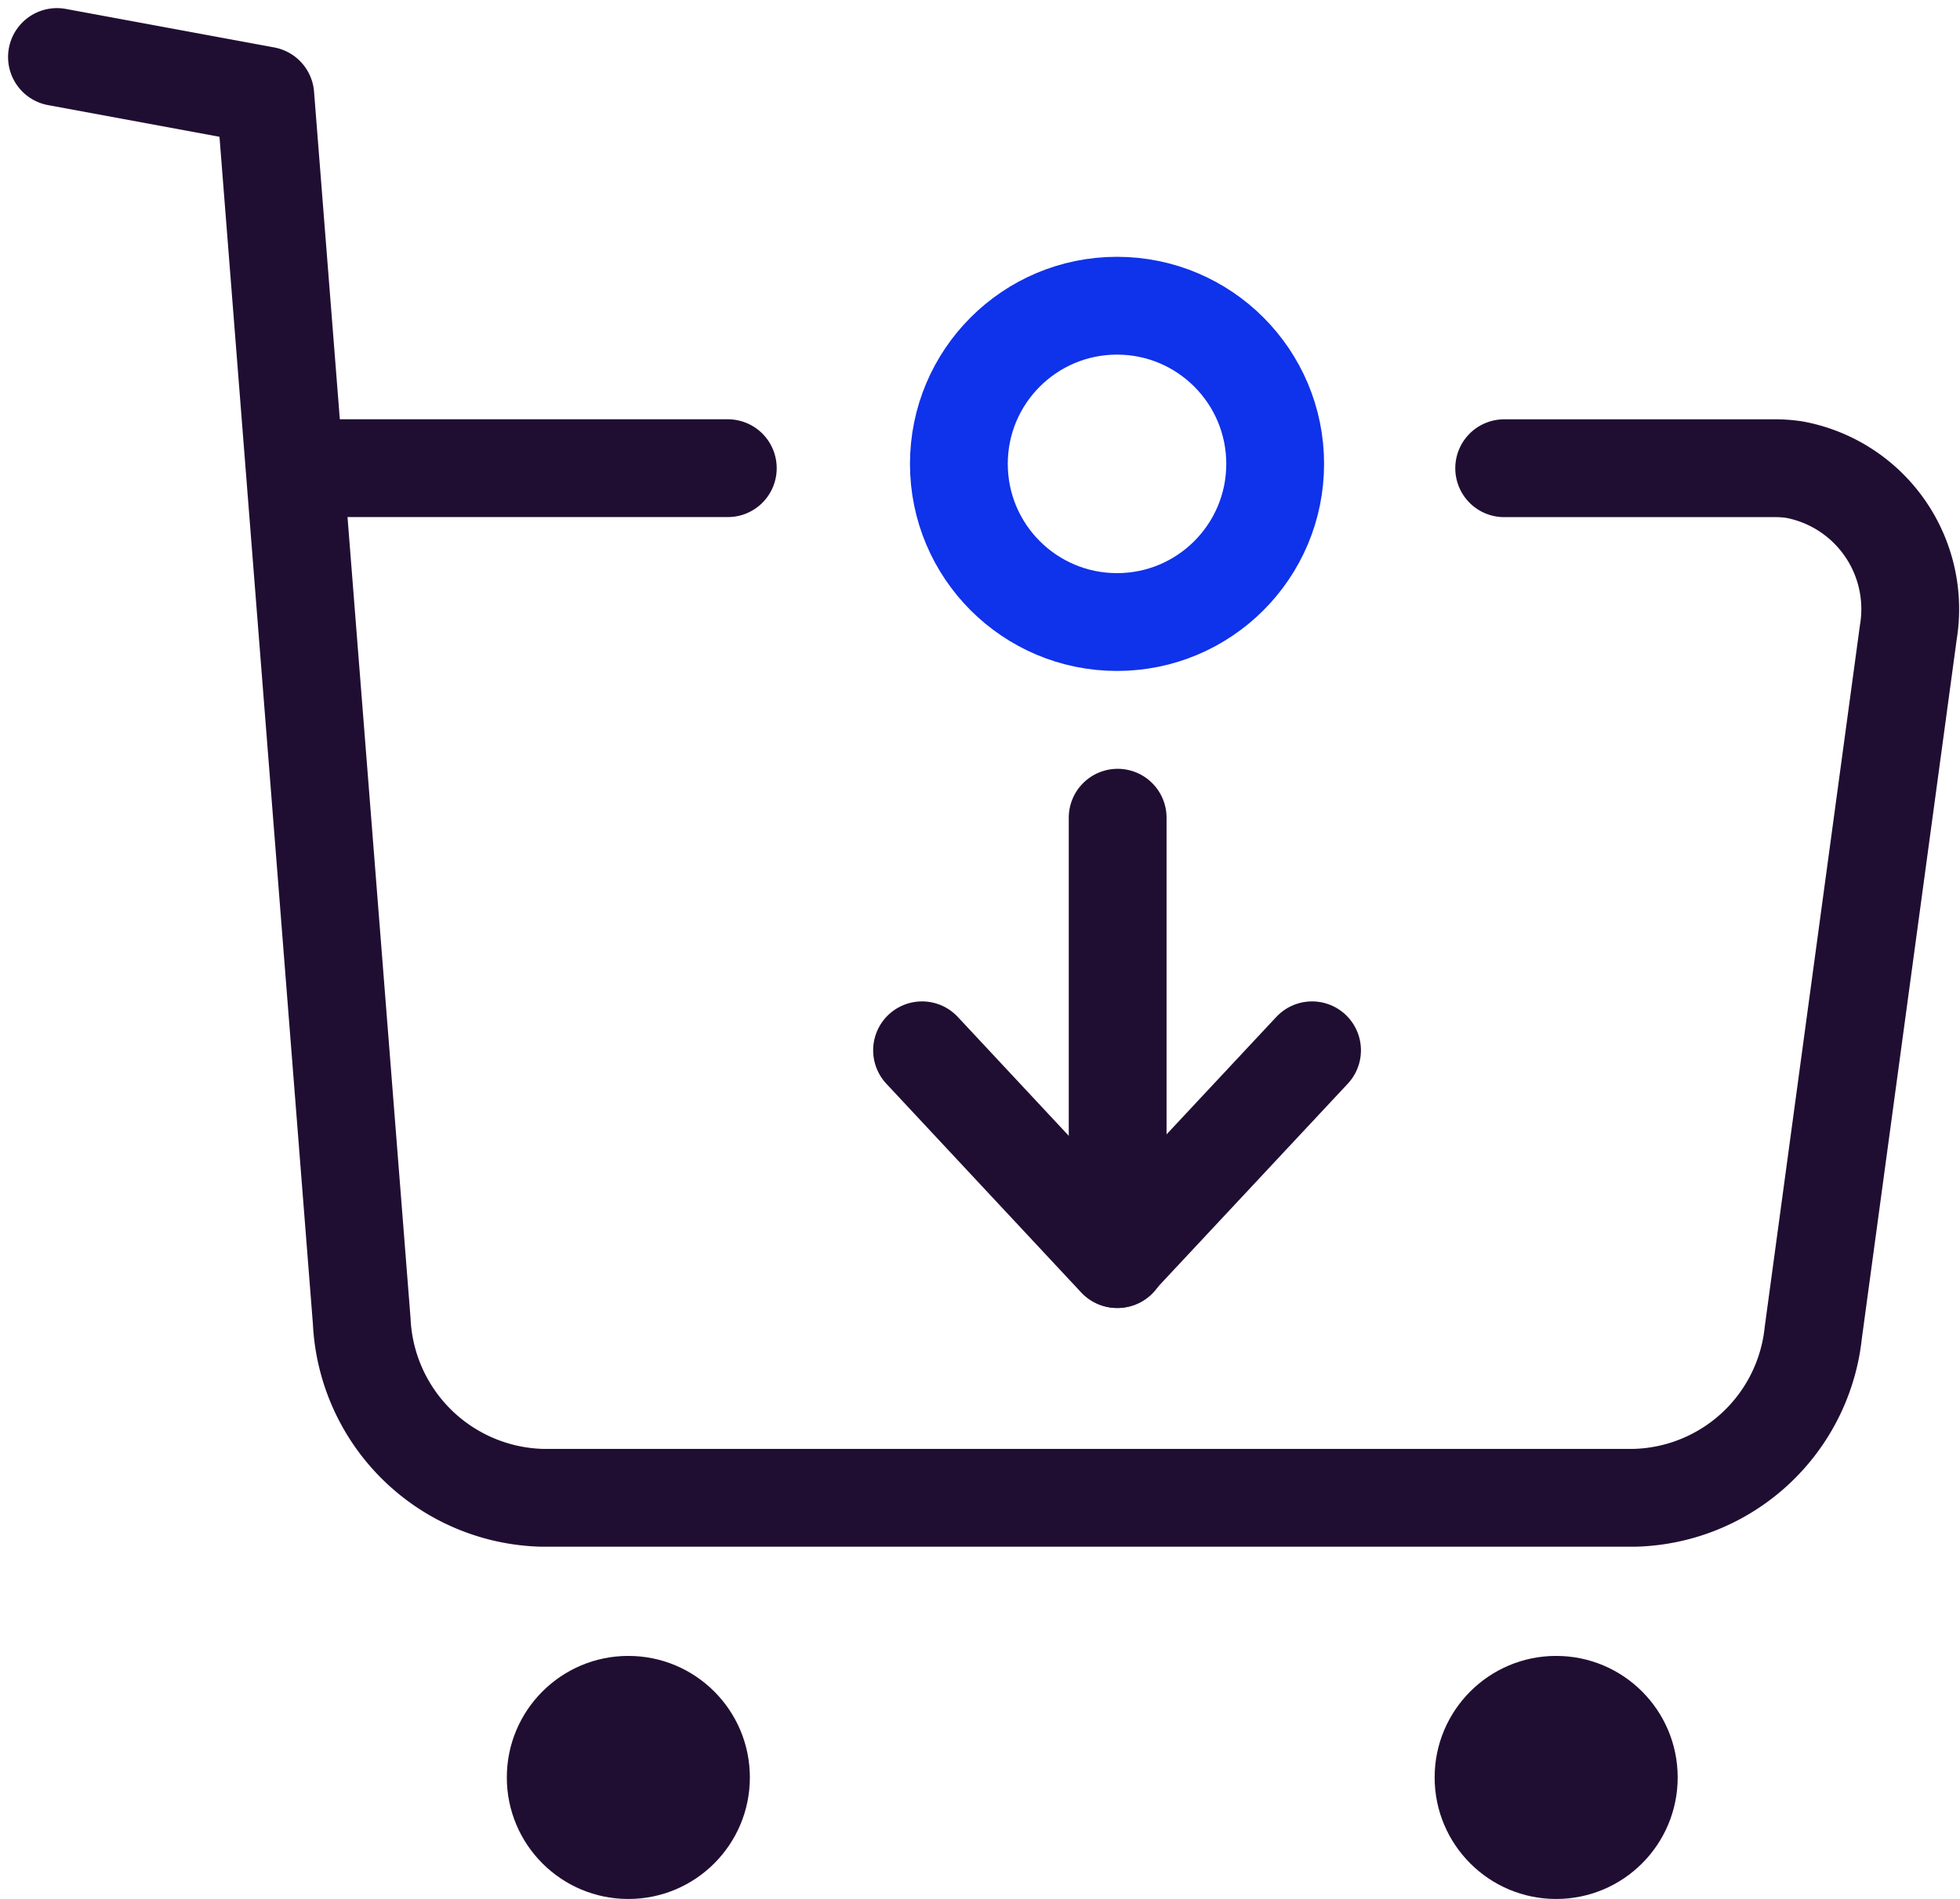
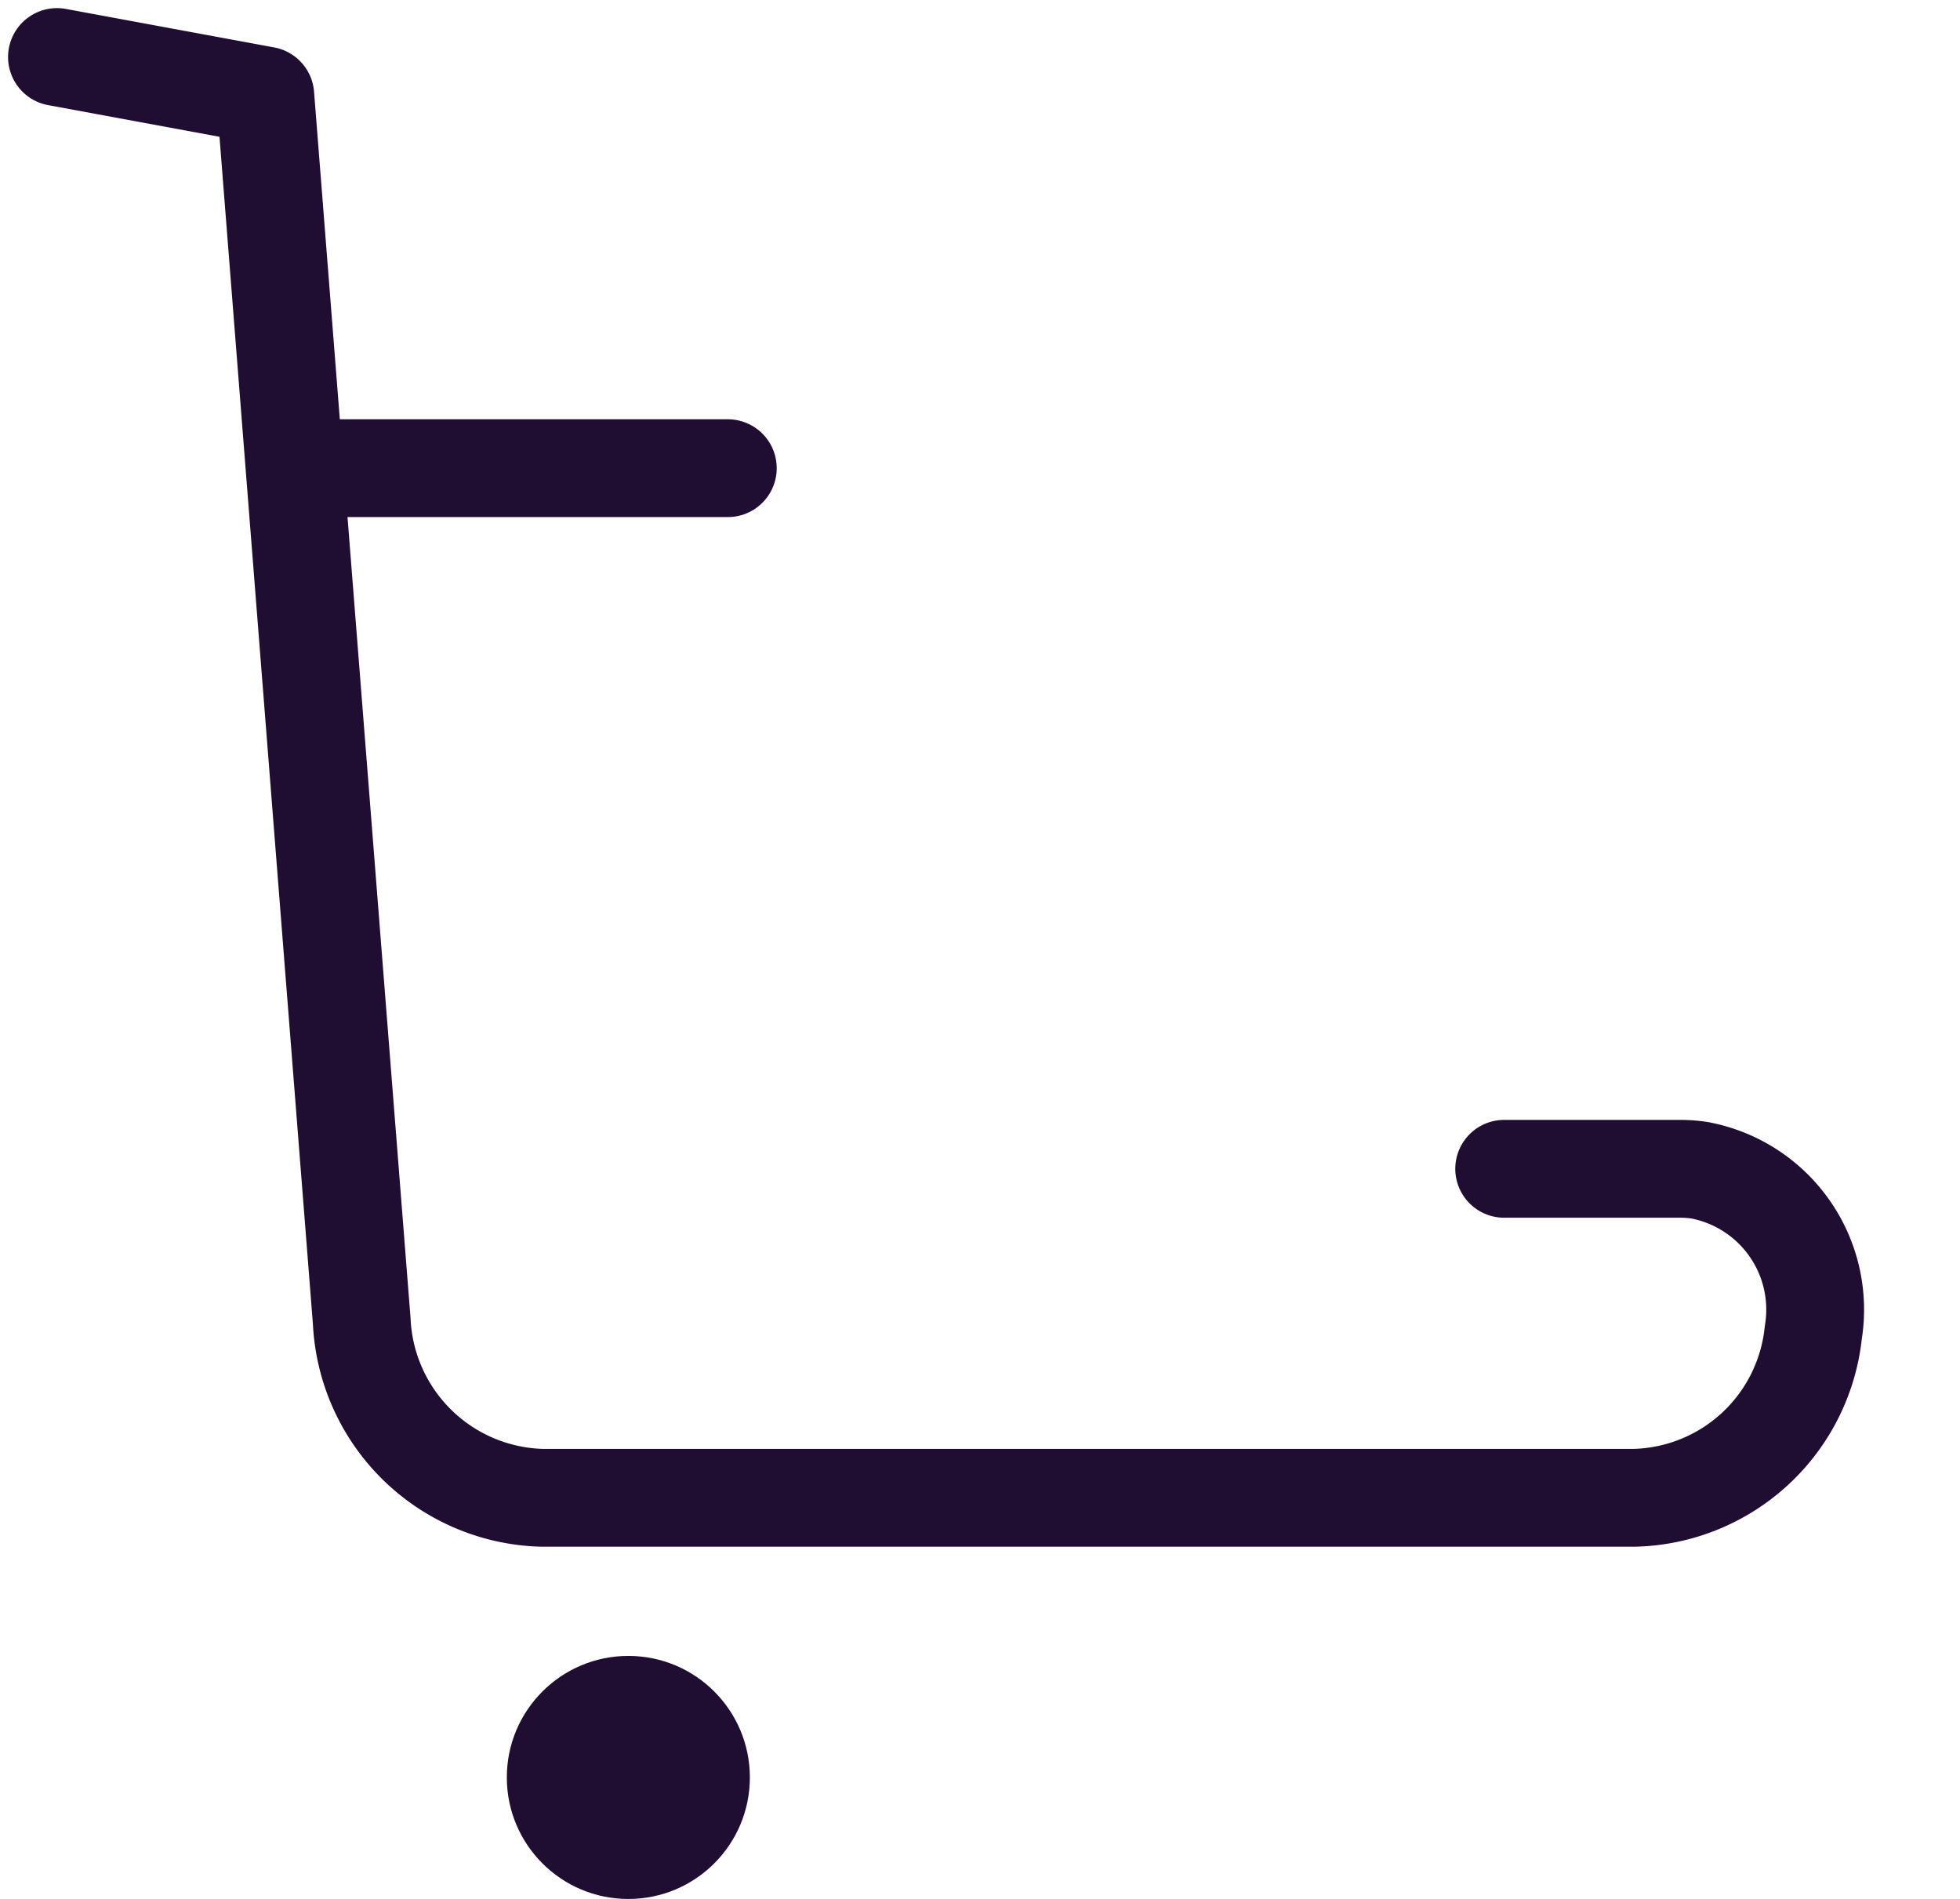
<svg xmlns="http://www.w3.org/2000/svg" width="40.08" height="38.83" viewBox="0 0 40.08 38.83">
  <g id="Group_1462" data-name="Group 1462" transform="translate(-191.892 -2184.759)">
    <g id="Group_1444" data-name="Group 1444">
-       <ellipse id="Ellipse_100" data-name="Ellipse 100" cx="2.485" cy="2.485" rx="2.485" ry="2.485" transform="translate(221.229 2218.618)" fill="#200e32" />
      <ellipse id="Ellipse_101" data-name="Ellipse 101" cx="2.485" cy="2.485" rx="2.485" ry="2.485" transform="translate(202.256 2218.618)" fill="#200e32" />
-       <circle id="Ellipse_102" data-name="Ellipse 102" cx="3.234" cy="3.234" r="3.234" transform="translate(211.5 2191.01)" fill="none" stroke="#0f32eb" stroke-linecap="round" stroke-linejoin="round" stroke-width="2" />
      <g id="Buy-7" transform="translate(193.057 2185.924)">
        <path id="Stroke_5-19" data-name="Stroke 5-19" d="M921.172,85.652H912.4" transform="translate(-907.454 -77.244)" fill="none" stroke="#200e32" stroke-linecap="round" stroke-linejoin="round" stroke-width="2" />
-         <path id="Stroke_5-19-2" data-name="Stroke 5-19" d="M908.486,79l4.26.787,1.972,25.061a3.791,3.791,0,0,0,3.686,3.612h22.342a3.772,3.772,0,0,0,3.655-3.378l1.944-14.325a2.9,2.9,0,0,0-2.324-3.319,2.557,2.557,0,0,0-.393-.03H938.08" transform="translate(-908.486 -78.999)" fill="none" stroke="#200e32" stroke-linecap="round" stroke-linejoin="round" stroke-width="2" />
+         <path id="Stroke_5-19-2" data-name="Stroke 5-19" d="M908.486,79l4.26.787,1.972,25.061a3.791,3.791,0,0,0,3.686,3.612h22.342a3.772,3.772,0,0,0,3.655-3.378a2.9,2.9,0,0,0-2.324-3.319,2.557,2.557,0,0,0-.393-.03H938.08" transform="translate(-908.486 -78.999)" fill="none" stroke="#200e32" stroke-linecap="round" stroke-linejoin="round" stroke-width="2" />
      </g>
-       <path id="Stroke_3-139" data-name="Stroke 3-139" d="M925.558,100.325V91.3" transform="translate(-710.811 2110.179)" fill="none" stroke="#200e32" stroke-linecap="round" stroke-linejoin="round" stroke-width="2" />
-       <path id="Stroke_5-72" data-name="Stroke 5-72" d="M930.38,95.063l-3.99,4.269-3.985-4.269" transform="translate(-711.658 2111.172)" fill="none" stroke="#200e32" stroke-linecap="round" stroke-linejoin="round" stroke-width="2" />
    </g>
  </g>
</svg>